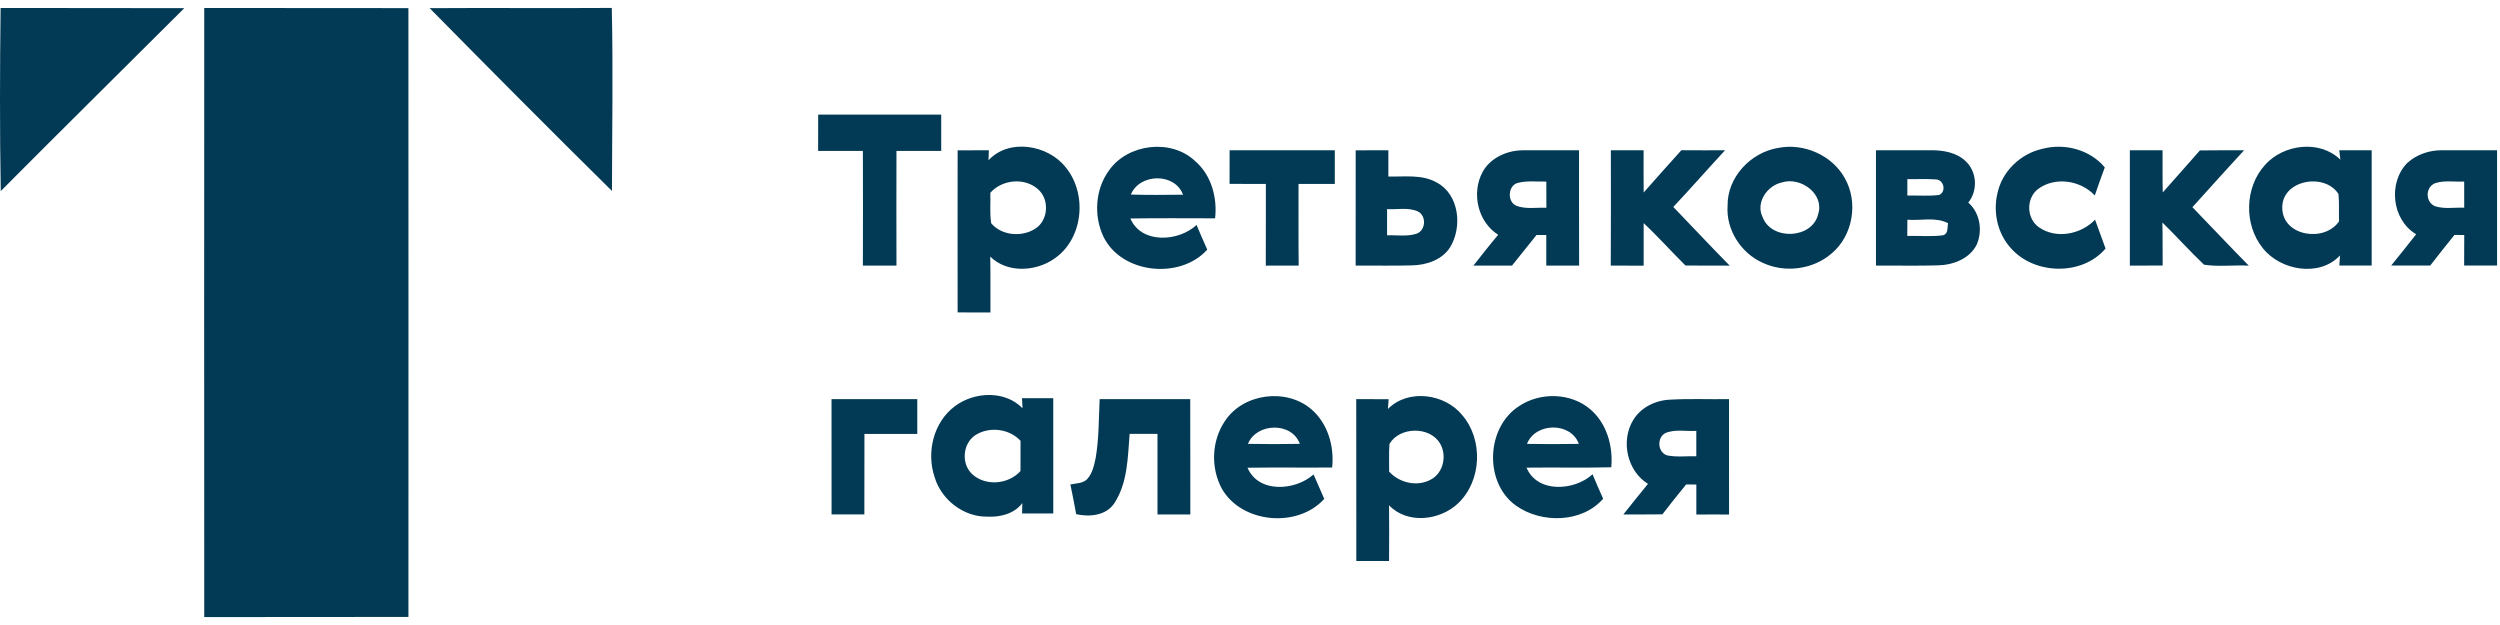
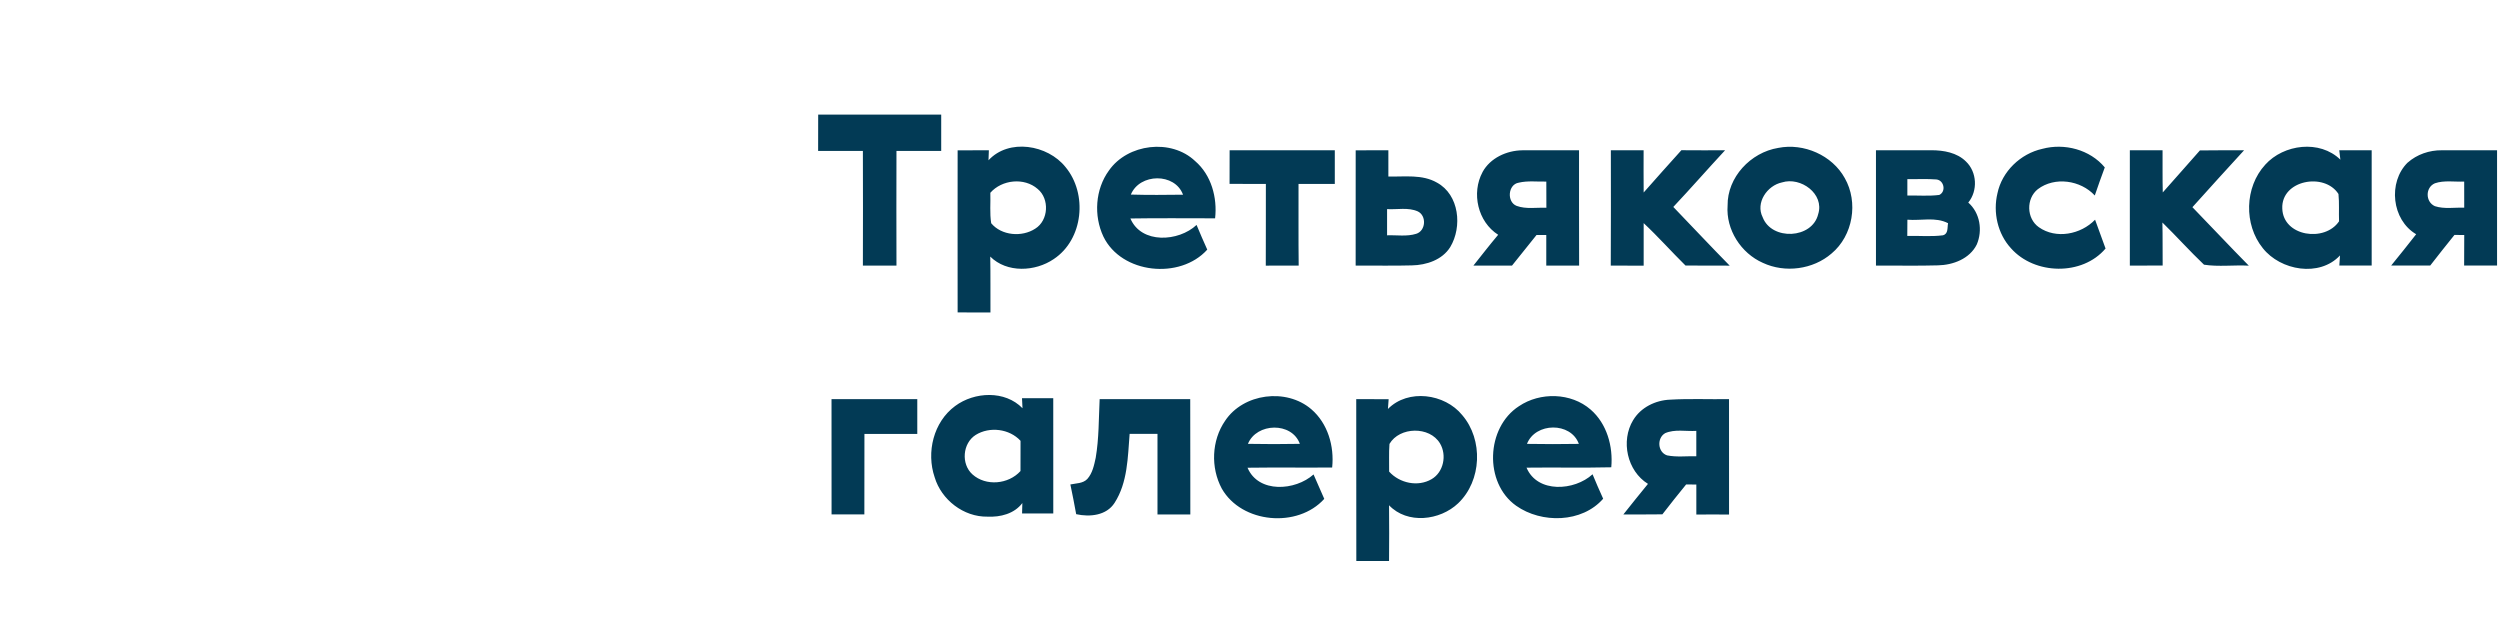
<svg xmlns="http://www.w3.org/2000/svg" width="176" height="44" viewBox="0 0 176 44" fill="none">
-   <path fill-rule="evenodd" clip-rule="evenodd" d="M0.042 0.562C4.352 0.575 8.662 0.558 12.974 0.575C8.669 4.868 4.341 9.14 0.053 13.451C-0.022 9.155 -0.009 4.858 0.042 0.562ZM14.379 0.564C19.169 0.577 23.962 0.553 28.752 0.575C28.761 14.86 28.756 29.145 28.754 43.432C23.962 43.447 19.169 43.426 14.379 43.443C14.372 29.149 14.37 14.856 14.379 0.564ZM30.248 0.575C34.521 0.545 38.796 0.588 43.069 0.558C43.168 4.851 43.09 9.149 43.082 13.443C38.768 9.188 34.501 4.888 30.248 0.575Z" fill="#023A55" />
  <path fill-rule="evenodd" clip-rule="evenodd" d="M57.606 8.067C60.49 8.063 63.375 8.065 66.261 8.067C66.261 8.92 66.267 9.773 66.261 10.626C65.209 10.626 64.159 10.624 63.111 10.626C63.107 13.317 63.1 16.008 63.111 18.698C62.323 18.698 61.535 18.698 60.747 18.698C60.758 16.01 60.754 13.319 60.747 10.628C59.698 10.628 58.645 10.626 57.596 10.628C57.596 9.775 57.596 8.922 57.6 8.069L57.606 8.067ZM69.588 11.286C71.023 9.724 73.761 10.191 75.01 11.759C76.579 13.642 76.272 16.854 74.183 18.239C72.88 19.129 70.882 19.23 69.713 18.063C69.739 19.375 69.72 20.687 69.728 21.999C68.958 22.003 68.187 21.999 67.417 21.994C67.41 18.19 67.417 14.388 67.417 10.583C68.148 10.579 68.882 10.579 69.616 10.579C69.609 10.755 69.596 11.109 69.59 11.286H69.588ZM69.72 13.571C69.744 14.284 69.668 15.006 69.78 15.715C70.503 16.591 71.943 16.71 72.878 16.1C73.82 15.519 73.9 13.996 73.049 13.3C72.11 12.479 70.534 12.645 69.72 13.571ZM78.067 12.007C79.383 10.116 82.448 9.737 84.136 11.339C85.279 12.319 85.708 13.914 85.543 15.37C83.556 15.37 81.567 15.348 79.58 15.381C80.348 17.192 82.978 17.02 84.238 15.835C84.48 16.417 84.731 16.997 84.991 17.574C83.078 19.7 78.952 19.284 77.679 16.654C76.987 15.187 77.103 13.33 78.067 12.007ZM79.612 13.698C80.835 13.735 82.06 13.722 83.285 13.707C82.712 12.149 80.231 12.192 79.612 13.698ZM125.186 10.413C126.983 10.053 128.987 10.93 129.873 12.541C130.842 14.241 130.455 16.587 128.94 17.848C127.639 18.974 125.665 19.235 124.106 18.505C122.561 17.824 121.498 16.163 121.623 14.472C121.597 12.477 123.247 10.73 125.186 10.413ZM125.455 12.841C124.403 13.061 123.574 14.278 124.093 15.297C124.725 16.951 127.583 16.826 128 15.077C128.455 13.647 126.769 12.429 125.455 12.841ZM140.62 13.61C140.94 12.07 142.244 10.818 143.78 10.478C145.337 10.06 147.133 10.531 148.177 11.785C147.93 12.44 147.701 13.101 147.473 13.763C146.48 12.684 144.653 12.414 143.462 13.319C142.629 13.978 142.659 15.381 143.534 15.995C144.746 16.852 146.497 16.505 147.493 15.467C147.735 16.143 147.988 16.818 148.231 17.496C146.592 19.433 143.231 19.355 141.575 17.481C140.631 16.456 140.298 14.952 140.62 13.61ZM159.47 11.596C160.775 10.146 163.316 9.825 164.762 11.24C164.743 11.074 164.704 10.745 164.684 10.579C165.444 10.579 166.204 10.579 166.966 10.581C166.966 13.285 166.959 15.99 166.966 18.696C166.206 18.696 165.446 18.696 164.689 18.696C164.699 18.517 164.723 18.162 164.736 17.983C163.288 19.534 160.546 19.047 159.303 17.473C157.957 15.814 158.019 13.175 159.47 11.598V11.596ZM160.673 14.681C160.732 16.648 163.663 17.074 164.669 15.581C164.645 14.941 164.693 14.295 164.628 13.657C163.643 12.115 160.589 12.673 160.673 14.681ZM86.565 10.577C89.033 10.583 91.502 10.583 93.97 10.577V12.951C93.117 12.951 92.267 12.944 91.416 12.949C91.424 14.864 91.403 16.781 91.427 18.696C90.654 18.696 89.883 18.696 89.111 18.701C89.121 16.783 89.111 14.868 89.117 12.951C88.264 12.951 87.411 12.946 86.561 12.944C86.567 12.156 86.565 11.365 86.565 10.575V10.577ZM95.44 10.583C96.206 10.579 96.972 10.583 97.741 10.577C97.741 11.193 97.745 11.811 97.741 12.427C98.884 12.455 100.122 12.259 101.161 12.856C102.737 13.711 102.956 15.967 102.096 17.395C101.533 18.296 100.421 18.664 99.403 18.683C98.081 18.722 96.758 18.688 95.438 18.696C95.442 15.993 95.44 13.287 95.44 10.583ZM97.65 14.722C97.65 15.335 97.65 15.952 97.65 16.566C98.33 16.54 99.037 16.667 99.7 16.46C100.382 16.253 100.447 15.183 99.81 14.881C99.135 14.582 98.364 14.765 97.648 14.722H97.65ZM104.371 12.113C104.912 11.122 106.068 10.594 107.172 10.581C108.503 10.572 109.833 10.588 111.164 10.579C111.168 13.285 111.157 15.99 111.17 18.698C110.398 18.698 109.627 18.698 108.858 18.698C108.863 17.979 108.861 17.262 108.858 16.542C108.627 16.542 108.397 16.542 108.17 16.546C107.59 17.259 107.025 17.985 106.445 18.698C105.54 18.698 104.633 18.703 103.728 18.698C104.304 17.972 104.873 17.24 105.471 16.529C104.034 15.613 103.575 13.593 104.371 12.117V12.113ZM106.921 12.86C106.153 12.983 106.066 14.224 106.772 14.495C107.441 14.739 108.168 14.597 108.865 14.627C108.861 14.013 108.858 13.397 108.861 12.783C108.213 12.8 107.555 12.71 106.921 12.86ZM113.404 10.577C113.404 13.285 113.417 15.993 113.398 18.698C114.168 18.698 114.941 18.698 115.714 18.703C115.707 17.705 115.707 16.706 115.714 15.708C116.736 16.663 117.664 17.712 118.66 18.694C119.697 18.703 120.734 18.694 121.77 18.701C120.431 17.339 119.125 15.945 117.801 14.569C119.034 13.257 120.221 11.899 121.446 10.579C120.42 10.579 119.396 10.588 118.37 10.575C117.478 11.561 116.595 12.556 115.714 13.552C115.705 12.559 115.707 11.568 115.71 10.577C114.939 10.583 114.17 10.583 113.402 10.577H113.404ZM132.068 10.581C133.369 10.581 134.67 10.581 135.973 10.577C136.828 10.577 137.771 10.74 138.401 11.367C139.185 12.111 139.248 13.429 138.566 14.261C139.395 14.982 139.588 16.225 139.165 17.212C138.668 18.218 137.497 18.66 136.427 18.681C134.975 18.724 133.52 18.688 132.068 18.696C132.068 15.99 132.068 13.287 132.068 10.581ZM134.278 12.613C134.278 12.998 134.278 13.384 134.278 13.767C135.027 13.75 135.78 13.819 136.525 13.724C137.018 13.489 136.867 12.697 136.33 12.634C135.646 12.58 134.962 12.623 134.28 12.613H134.278ZM134.28 15.467C134.276 15.846 134.273 16.227 134.273 16.609C135.105 16.589 135.947 16.673 136.776 16.566C137.178 16.466 137.079 16.023 137.144 15.715C136.265 15.254 135.23 15.549 134.28 15.467ZM149.941 10.581C149.941 13.287 149.943 15.993 149.941 18.698C150.709 18.698 151.48 18.701 152.251 18.694C152.24 17.684 152.257 16.675 152.233 15.665C153.229 16.637 154.156 17.677 155.162 18.634C156.188 18.795 157.268 18.645 158.316 18.703C156.974 17.348 155.675 15.952 154.346 14.586C155.554 13.246 156.762 11.906 157.983 10.579C156.946 10.583 155.909 10.572 154.874 10.59C154.008 11.583 153.127 12.559 152.259 13.547C152.233 12.559 152.251 11.568 152.244 10.579C151.476 10.581 150.709 10.581 149.943 10.581H149.941ZM169.501 11.447C170.152 10.87 171.031 10.568 171.901 10.579C173.198 10.579 174.494 10.583 175.793 10.579V18.696C175.018 18.696 174.245 18.696 173.475 18.696C173.481 17.979 173.483 17.262 173.483 16.544C173.31 16.544 172.966 16.54 172.793 16.54C172.217 17.251 171.652 17.97 171.089 18.692C170.172 18.696 169.256 18.696 168.34 18.692C168.936 17.966 169.518 17.227 170.098 16.49C168.377 15.482 168.098 12.828 169.501 11.443V11.447ZM171.418 12.903C170.73 13.194 170.745 14.22 171.418 14.515C172.079 14.73 172.797 14.597 173.481 14.62C173.479 14.008 173.477 13.395 173.479 12.783C172.795 12.813 172.072 12.679 171.416 12.903H171.418ZM67.241 28.584C68.601 27.574 70.752 27.469 71.984 28.74C71.975 28.563 71.958 28.21 71.949 28.033C72.683 28.029 73.415 28.031 74.149 28.031C74.149 30.737 74.149 33.442 74.151 36.146C73.417 36.148 72.685 36.148 71.954 36.15C71.958 35.967 71.969 35.599 71.973 35.416C71.404 36.172 70.425 36.415 69.516 36.372C67.839 36.402 66.272 35.185 65.8 33.6C65.2 31.846 65.715 29.709 67.241 28.584ZM68.687 30.62C67.763 31.206 67.648 32.663 68.456 33.393C69.406 34.25 70.999 34.099 71.843 33.162C71.843 32.451 71.843 31.743 71.846 31.032C71.06 30.181 69.666 30.011 68.687 30.62ZM97.713 28.789C99.129 27.354 101.713 27.71 102.938 29.22C104.432 30.956 104.321 33.845 102.652 35.433C101.373 36.65 99.074 36.922 97.789 35.571C97.804 36.879 97.799 38.186 97.789 39.494C97.02 39.494 96.252 39.494 95.485 39.496C95.477 35.696 95.485 31.898 95.479 28.098C96.239 28.102 97.001 28.1 97.76 28.104C97.747 28.276 97.724 28.617 97.711 28.789H97.713ZM97.819 31.252C97.767 31.9 97.806 32.55 97.795 33.201C98.527 34.016 99.821 34.298 100.784 33.733C101.633 33.24 101.867 32.04 101.378 31.219C100.646 29.987 98.527 30.039 97.819 31.252ZM106.936 28.595C108.43 27.587 110.603 27.639 111.978 28.832C113.125 29.825 113.569 31.424 113.434 32.897C111.445 32.945 109.456 32.897 107.467 32.923C108.235 34.742 110.846 34.554 112.116 33.389C112.352 33.968 112.605 34.539 112.863 35.11C111.372 36.818 108.525 36.868 106.735 35.603C104.462 33.992 104.614 30.095 106.936 28.595ZM107.499 31.249C108.716 31.269 109.932 31.271 111.151 31.249C110.588 29.692 108.09 29.733 107.499 31.249ZM58.539 28.098C60.55 28.102 62.563 28.102 64.577 28.098V30.547C63.336 30.551 62.096 30.543 60.856 30.547C60.849 32.436 60.856 34.326 60.851 36.215C60.081 36.215 59.312 36.219 58.542 36.215C58.535 33.507 58.542 30.801 58.539 28.095V28.098ZM77.417 28.098C79.543 28.102 81.666 28.102 83.792 28.098C83.803 30.803 83.792 33.511 83.799 36.217C83.026 36.217 82.255 36.221 81.487 36.217C81.487 34.328 81.48 32.436 81.487 30.545C80.833 30.545 80.179 30.545 79.526 30.545C79.394 32.189 79.391 33.966 78.465 35.403C77.893 36.297 76.718 36.411 75.763 36.198C75.629 35.5 75.508 34.8 75.354 34.106C75.757 34.02 76.237 34.044 76.545 33.722C76.913 33.311 77.025 32.751 77.138 32.227C77.37 30.864 77.348 29.476 77.415 28.1L77.417 28.098ZM86.247 29.625C87.53 27.69 90.554 27.3 92.314 28.808C93.481 29.808 93.942 31.419 93.784 32.913C91.797 32.93 89.812 32.9 87.825 32.928C88.595 34.744 91.195 34.55 92.474 33.401C92.725 33.972 92.972 34.55 93.228 35.121C91.355 37.2 87.416 36.855 86.015 34.399C85.221 32.925 85.294 31.01 86.247 29.625ZM87.855 31.247C89.072 31.271 90.29 31.269 91.509 31.247C90.946 29.688 88.463 29.756 87.855 31.247ZM114.976 29.576C115.51 28.681 116.545 28.177 117.573 28.136C118.954 28.055 120.34 28.121 121.723 28.098C121.723 30.806 121.719 33.514 121.725 36.224C120.957 36.217 120.188 36.217 119.422 36.224C119.418 35.519 119.422 34.817 119.422 34.112C119.182 34.112 118.941 34.106 118.705 34.104C118.143 34.802 117.575 35.495 117.032 36.209C116.114 36.224 115.199 36.215 114.285 36.217C114.861 35.498 115.43 34.774 116.017 34.065C114.545 33.152 114.088 31.038 114.974 29.576H114.976ZM117.223 30.497C116.629 30.846 116.697 31.84 117.363 32.059C118.039 32.195 118.736 32.102 119.42 32.122C119.418 31.525 119.418 30.93 119.42 30.334C118.69 30.379 117.911 30.196 117.22 30.497H117.223Z" fill="#023A55" />
</svg>